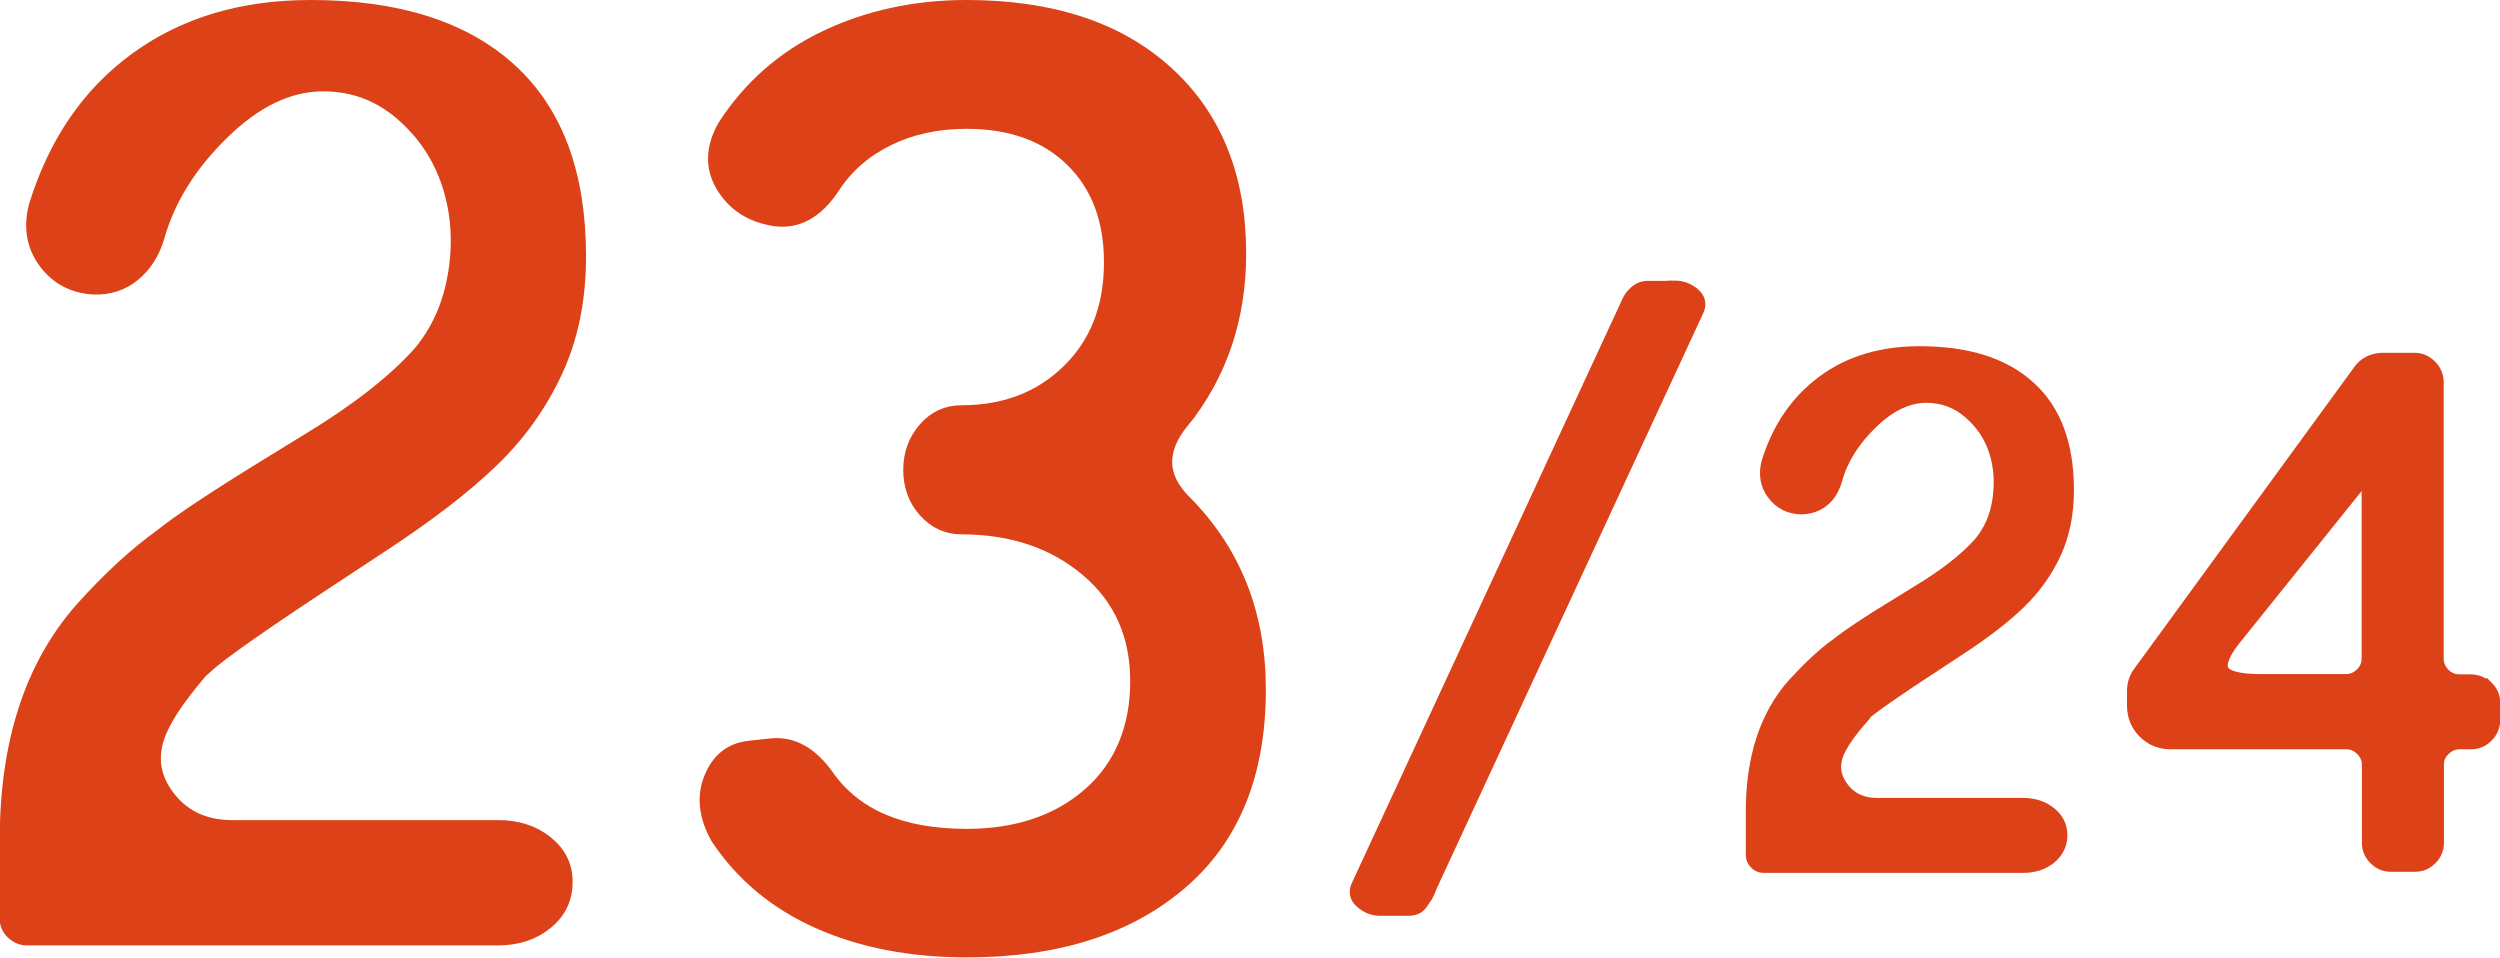
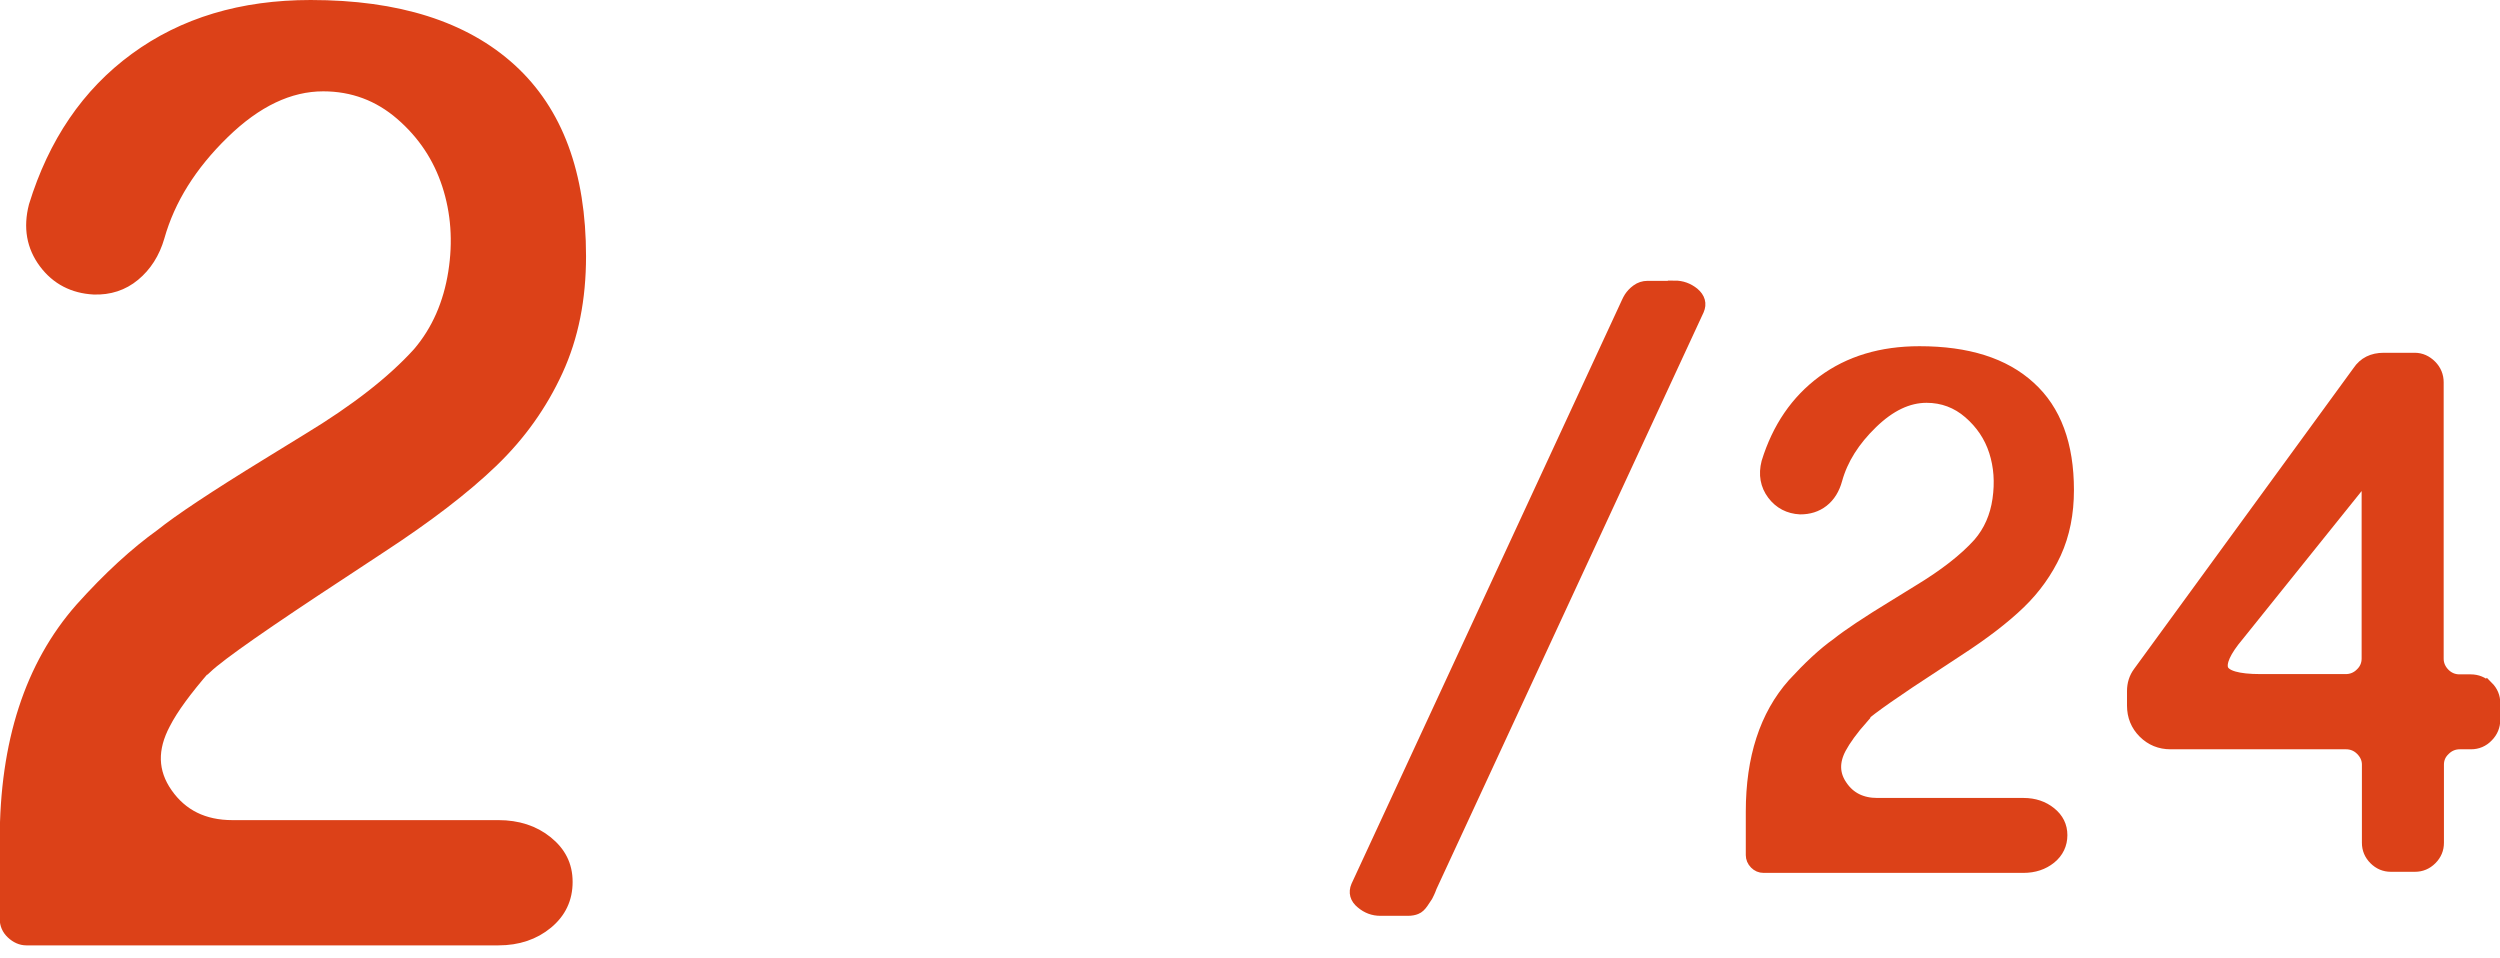
<svg xmlns="http://www.w3.org/2000/svg" viewBox="0 0 91.42 35.05">
  <defs>
    <style>
      .cls-1 {
        fill: #dc4118;
        stroke: #dc4118;
        stroke-miterlimit: 10;
        stroke-width: .5px;
      }
    </style>
  </defs>
  <path class="cls-1" d="M7.52,24.39c.53-.5,2.2-1.66,4.99-3.49l1.38-.91c1.7-1.11,3.06-2.15,4.08-3.13s1.8-2.08,2.37-3.32.84-2.62.84-4.17c0-3-.84-5.27-2.53-6.81S14.53.25,11.36.25c-2.52,0-4.64.64-6.39,1.92s-2.96,3.07-3.67,5.37c-.2.78-.08,1.46.36,2.05s1.04.89,1.77.93c.56.02,1.05-.14,1.46-.48s.71-.8.88-1.39c.39-1.38,1.18-2.64,2.38-3.81s2.42-1.75,3.67-1.75c1.09,0,2.05.36,2.87,1.07s1.39,1.57,1.72,2.58.41,2.09.23,3.23-.61,2.14-1.31,2.96c-.95,1.05-2.3,2.1-4.05,3.16l-1.48.91c-1.94,1.19-3.23,2.05-3.89,2.58-.92.66-1.9,1.55-2.93,2.7-1.83,2.08-2.74,4.89-2.74,8.44v2.88c0,.19.07.36.22.5s.32.22.5.22h17.27c.7,0,1.29-.2,1.76-.59s.7-.88.7-1.48-.24-1.06-.71-1.44-1.06-.57-1.75-.57h-9.73c-1.06,0-1.87-.4-2.43-1.2s-.58-1.66-.08-2.6c.28-.55.78-1.23,1.5-2.06Z" />
-   <path class="cls-1" d="M43.21,15.46c1.41-1.75,2.11-3.81,2.11-6.19,0-2.8-.89-5-2.66-6.61s-4.21-2.41-7.32-2.41c-1.89,0-3.61.38-5.16,1.12s-2.77,1.83-3.68,3.23c-.45.78-.48,1.52-.07,2.2s1.04,1.09,1.9,1.22c.83.12,1.55-.28,2.16-1.22.48-.73,1.15-1.31,1.99-1.72s1.8-.62,2.86-.62c1.62,0,2.91.46,3.86,1.39s1.42,2.18,1.42,3.74c0,1.64-.51,2.96-1.54,3.97s-2.33,1.51-3.93,1.51c-.52,0-.96.2-1.32.61s-.55.91-.55,1.5.18,1.09.55,1.5.81.61,1.32.61c1.86,0,3.39.52,4.61,1.55s1.82,2.39,1.82,4.08-.58,3.11-1.73,4.12-2.66,1.52-4.5,1.52c-2.38,0-4.07-.72-5.09-2.16-.59-.84-1.28-1.23-2.06-1.15l-.82.09c-.66.08-1.12.45-1.39,1.12s-.19,1.4.25,2.18c.89,1.34,2.12,2.37,3.69,3.07s3.38,1.05,5.43,1.05c3.27,0,5.86-.82,7.79-2.46s2.89-4,2.89-7.08c0-2.77-.91-5.05-2.72-6.87-.91-.91-.94-1.88-.09-2.93Z" />
  <path class="cls-1" d="M61.24,10.52h-.99c-.14,0-.26.04-.37.12-.11.08-.19.17-.25.26s-.12.24-.21.43l-9.77,21.09c-.09.21-.04.41.16.57.2.17.42.25.67.25h1.01c.11,0,.21-.02.28-.05.08-.03.15-.1.22-.2.07-.1.12-.18.16-.24.03-.06.09-.17.15-.34l9.77-21.09c.09-.21.04-.4-.16-.57-.2-.16-.42-.24-.67-.24Z" />
  <path class="cls-1" d="M68.08,26.17c.29-.27,1.21-.92,2.75-1.92l.76-.5c.94-.61,1.68-1.18,2.24-1.72s.99-1.15,1.3-1.82c.31-.68.46-1.44.46-2.29,0-1.65-.46-2.9-1.39-3.74-.93-.85-2.26-1.27-4.01-1.27-1.38,0-2.55.35-3.51,1.06-.96.71-1.63,1.69-2.02,2.95-.11.43-.04.81.2,1.13s.57.49.97.51c.31,0,.58-.08.81-.26.23-.18.39-.44.48-.77.21-.76.65-1.45,1.31-2.09s1.33-.96,2.02-.96c.6,0,1.13.2,1.58.59s.77.86.95,1.42.22,1.15.13,1.78c-.09.63-.33,1.18-.72,1.63-.52.58-1.27,1.16-2.23,1.74l-.81.5c-1.07.65-1.78,1.13-2.14,1.42-.51.36-1.04.86-1.61,1.48-1.01,1.14-1.51,2.69-1.51,4.64v1.59c0,.1.04.2.12.28.08.08.17.12.28.12h9.5c.39,0,.71-.11.97-.32s.39-.49.39-.81-.13-.58-.39-.79c-.26-.21-.58-.32-.96-.32h-5.35c-.58,0-1.03-.22-1.33-.66-.31-.44-.32-.92-.05-1.43.16-.3.43-.68.83-1.13Z" />
  <path class="cls-1" d="M90.93,25.15c-.16-.16-.36-.24-.58-.24h-.41c-.22,0-.42-.08-.58-.24-.16-.16-.25-.36-.25-.58v-10.11c0-.22-.08-.42-.24-.58-.16-.16-.35-.25-.57-.25h-1.13c-.4,0-.7.15-.9.45l-8.03,11.01c-.14.19-.21.41-.21.66v.53c0,.38.13.7.39.96s.58.39.95.39h6.42c.22,0,.42.08.58.24.16.16.25.35.25.57v2.86c0,.22.08.41.24.57.16.16.35.24.57.24h.88c.22,0,.41-.08.57-.24.16-.16.24-.35.24-.57v-2.86c0-.22.08-.41.25-.57.16-.16.36-.24.58-.24h.41c.22,0,.42-.08.58-.25.16-.16.24-.36.24-.58v-.61c0-.22-.08-.41-.24-.57ZM86.61,24.08c0,.22-.08.42-.25.58-.16.16-.36.24-.58.24h-3.12c-.84,0-1.31-.14-1.42-.41-.1-.27.09-.7.58-1.28l4.41-5.49c.07-.08.15-.1.24-.07.09.03.14.1.14.2v6.23Z" />
</svg>